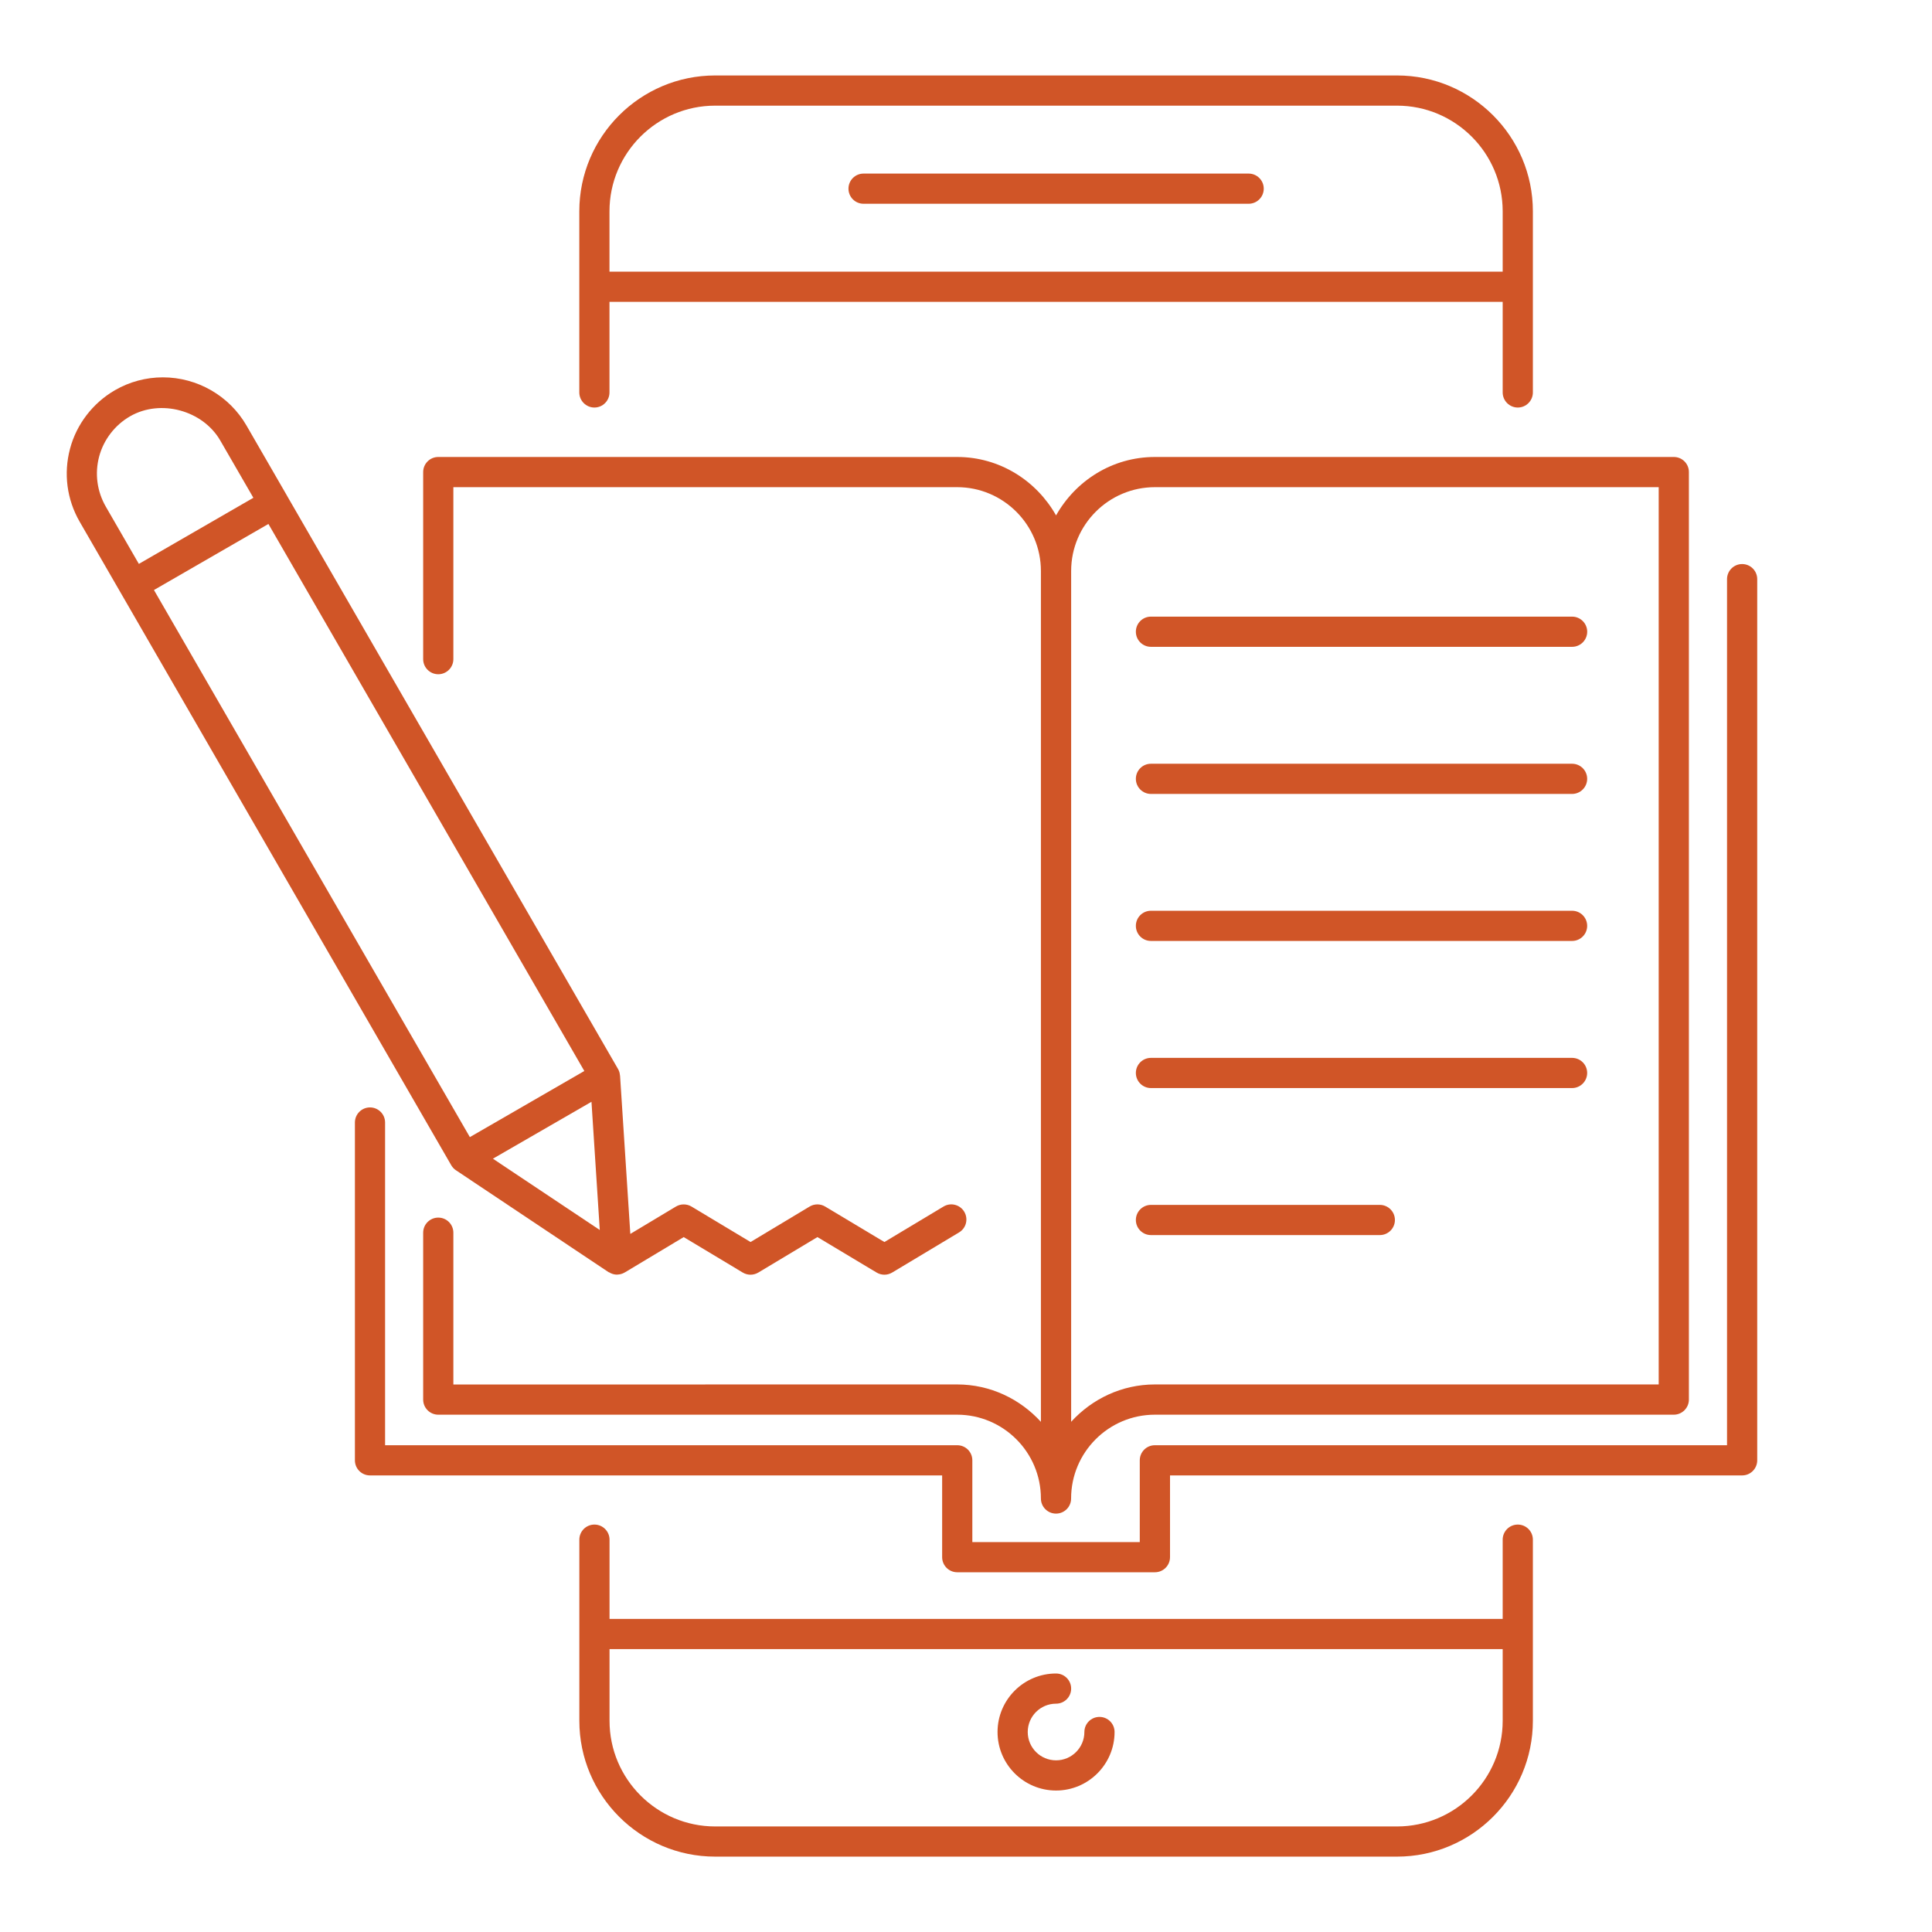
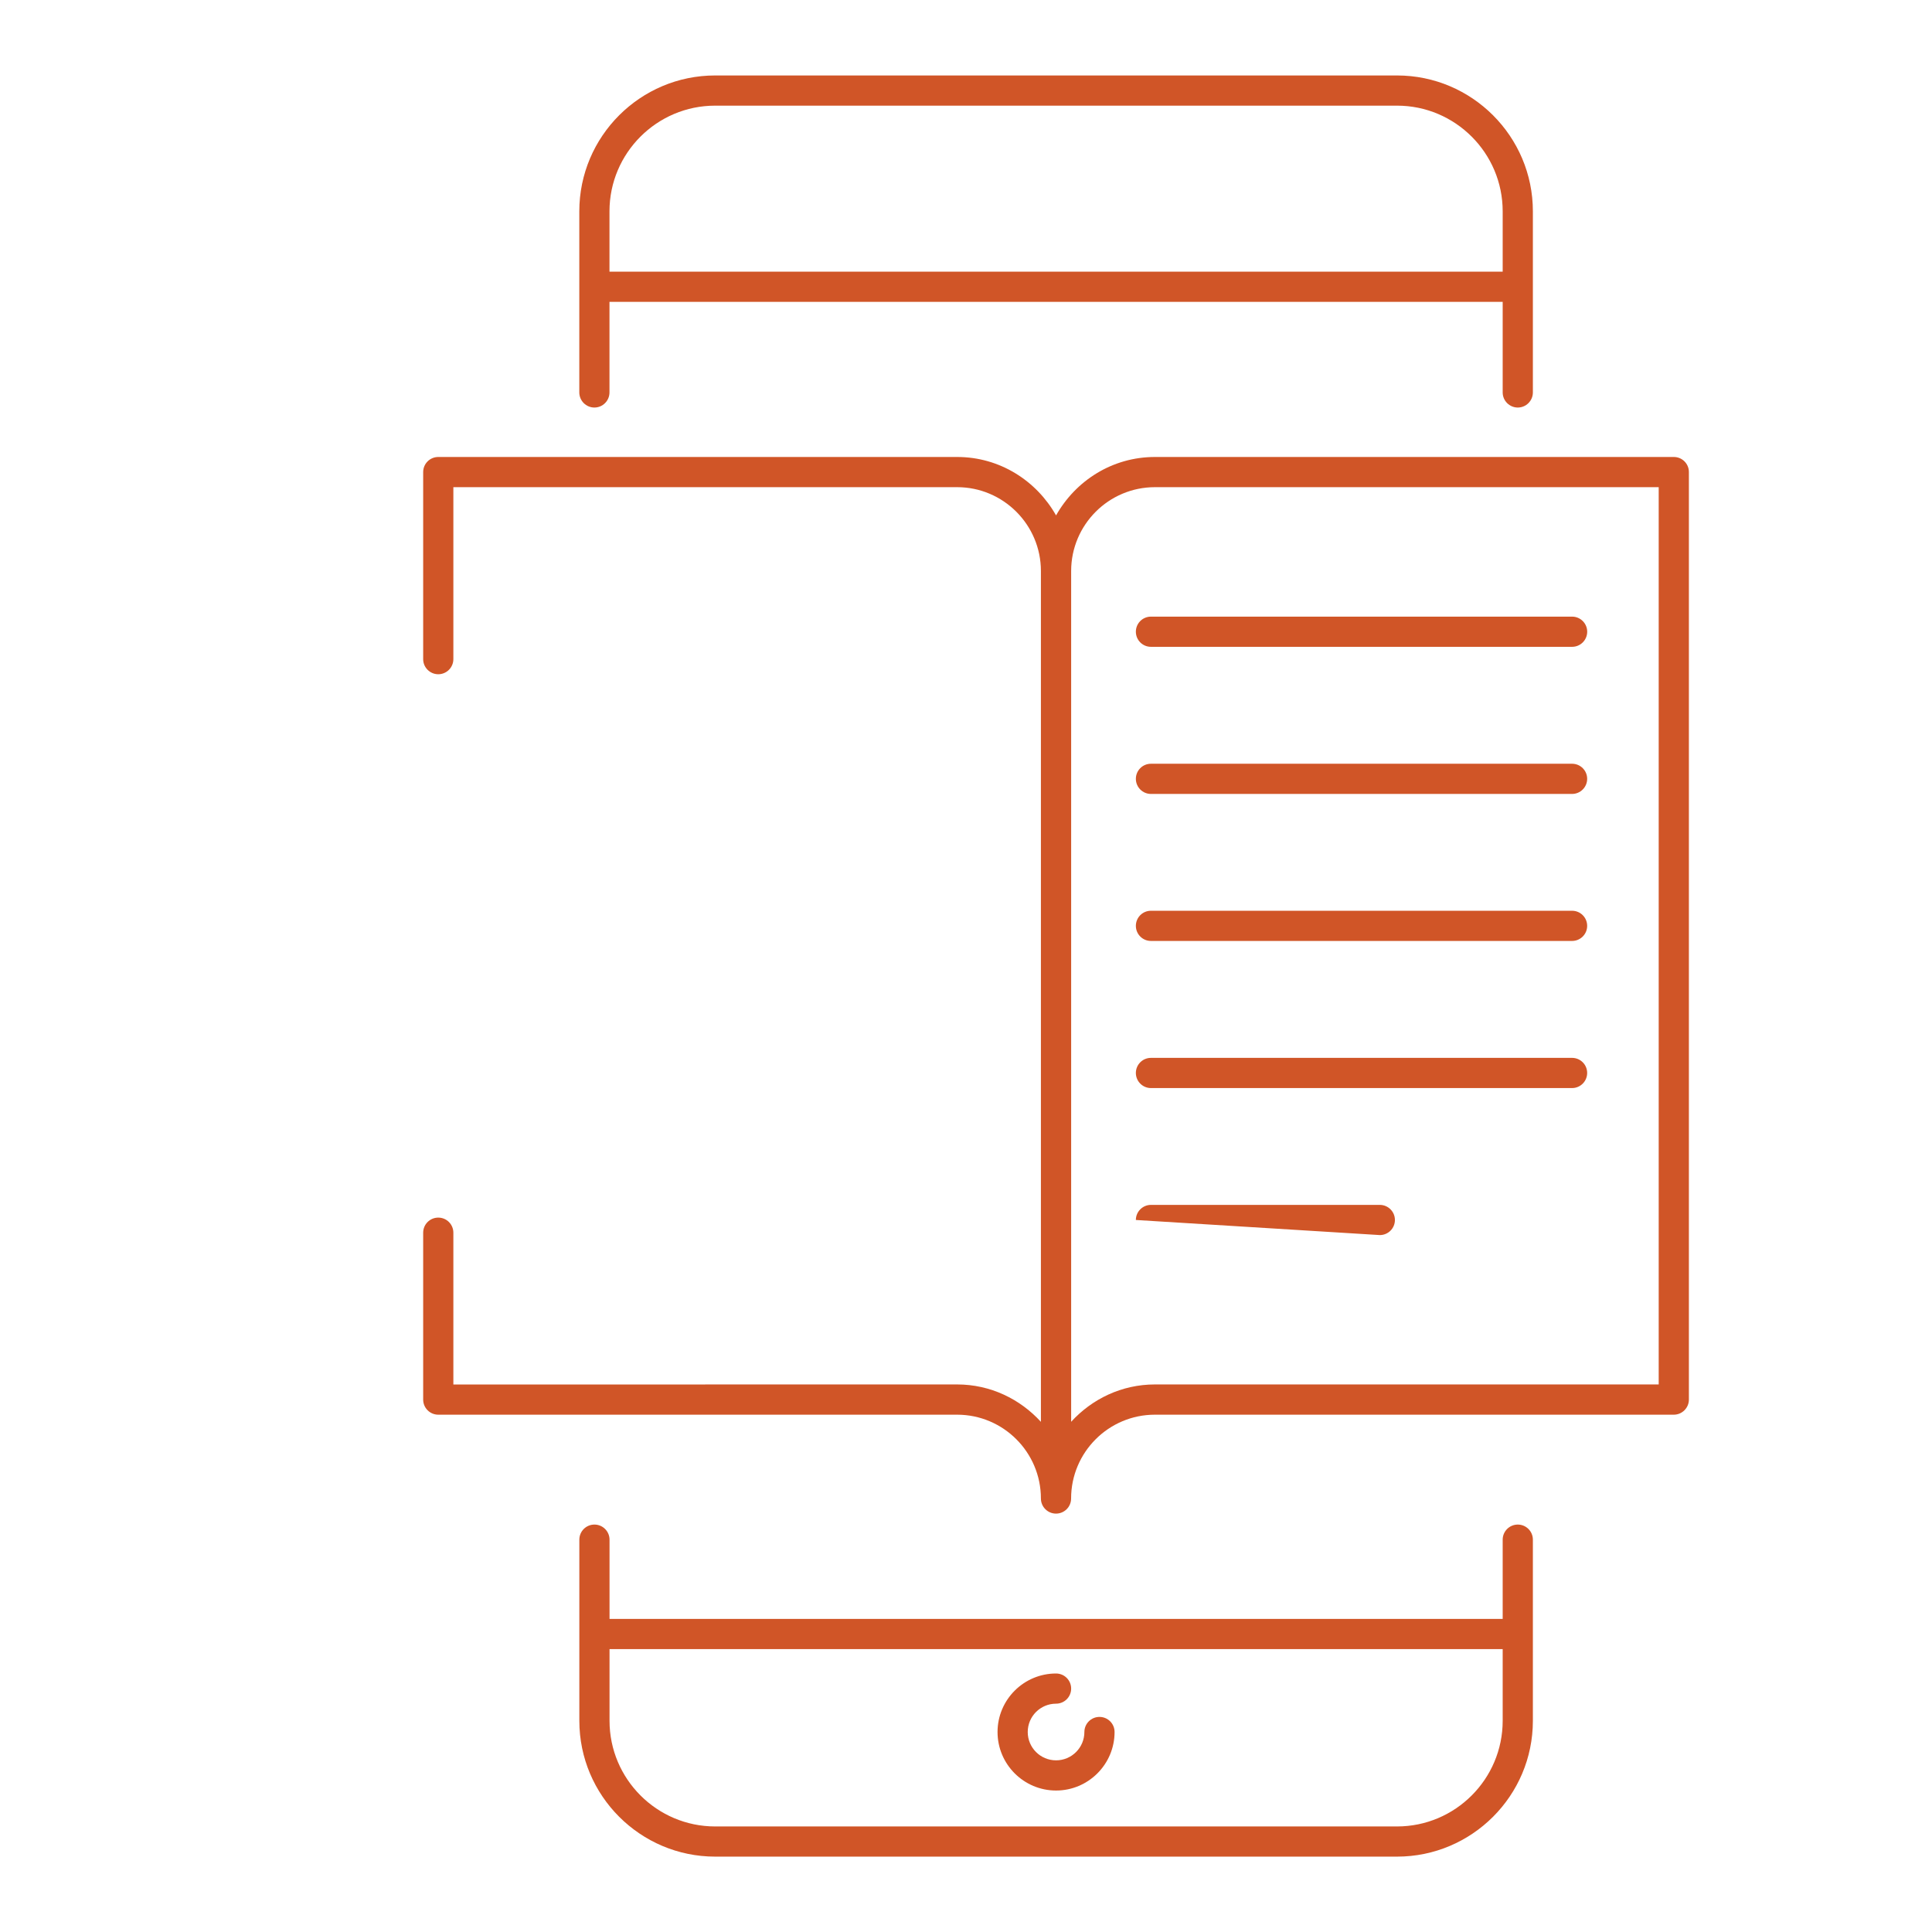
<svg xmlns="http://www.w3.org/2000/svg" width="200" zoomAndPan="magnify" viewBox="0 0 150 150" height="200" preserveAspectRatio="xMidYMid meet" version="1.0">
-   <rect x="-15" width="180" fill="#ffffff" y="-15" height="180" fill-opacity="1" />
  <rect x="-15" width="180" fill="#ffffff" y="-15" height="180" fill-opacity="1" />
  <path fill="#d05527" d="M 117.84 31.641 C 118.488 31.641 119.012 31.113 119.012 30.469 L 119.012 16.406 C 119.012 10.59 114.281 5.859 108.465 5.859 L 55.523 5.859 C 49.711 5.859 44.977 10.59 44.977 16.406 L 44.977 30.469 C 44.977 31.113 45.504 31.641 46.148 31.641 C 46.797 31.641 47.32 31.113 47.32 30.469 L 47.32 23.438 L 116.668 23.438 L 116.668 30.469 C 116.668 31.113 117.195 31.641 117.84 31.641 Z M 47.32 21.094 L 47.32 16.406 C 47.32 11.883 51 8.203 55.523 8.203 L 108.465 8.203 C 112.988 8.203 116.668 11.883 116.668 16.406 L 116.668 21.094 Z M 47.32 21.094 " fill-opacity="1" fill-rule="nonzero" />
  <path fill="#d05527" d="M 119.012 133.602 L 119.012 119.539 C 119.012 118.891 118.488 118.367 117.84 118.367 C 117.195 118.367 116.668 118.891 116.668 119.539 L 116.668 125.691 L 47.324 125.691 L 47.324 119.539 C 47.324 118.891 46.797 118.367 46.152 118.367 C 45.504 118.367 44.98 118.891 44.98 119.539 L 44.98 133.602 C 44.98 139.414 49.711 144.148 55.527 144.148 L 108.465 144.148 C 114.281 144.148 119.012 139.414 119.012 133.602 Z M 47.324 133.602 L 47.324 128.035 L 116.668 128.035 L 116.668 133.602 C 116.668 138.125 112.988 141.805 108.465 141.805 L 55.527 141.805 C 51.004 141.805 47.324 138.125 47.324 133.602 Z M 47.324 133.602 " fill-opacity="1" fill-rule="nonzero" />
-   <path fill="#d05527" d="M 96.945 13.477 L 67.047 13.477 C 66.398 13.477 65.875 14 65.875 14.648 C 65.875 15.297 66.398 15.82 67.047 15.82 L 96.945 15.82 C 97.59 15.82 98.117 15.297 98.117 14.648 C 98.117 14 97.59 13.477 96.945 13.477 Z M 96.945 13.477 " fill-opacity="1" fill-rule="nonzero" />
  <path fill="#d05527" d="M 129.957 35.48 L 89.668 35.48 C 86.363 35.48 83.512 37.32 81.992 40.016 C 80.473 37.324 77.617 35.48 74.316 35.48 L 34.027 35.48 C 33.379 35.48 32.855 36.004 32.855 36.652 L 32.855 51.176 C 32.855 51.82 33.379 52.348 34.027 52.348 C 34.676 52.348 35.199 51.82 35.199 51.176 L 35.199 37.824 L 74.312 37.824 C 77.898 37.824 80.816 40.746 80.816 44.332 L 80.816 110.391 C 79.199 108.621 76.895 107.488 74.312 107.488 L 35.199 107.492 L 35.199 95.707 C 35.199 95.059 34.676 94.535 34.027 94.535 C 33.379 94.535 32.855 95.059 32.855 95.707 L 32.855 108.664 C 32.855 109.309 33.379 109.836 34.027 109.836 L 74.312 109.836 C 77.898 109.836 80.816 112.754 80.816 116.344 C 80.816 116.992 81.344 117.516 81.988 117.516 C 82.637 117.516 83.16 116.992 83.16 116.344 C 83.16 112.754 86.078 109.836 89.664 109.836 L 129.953 109.836 C 130.598 109.836 131.125 109.309 131.125 108.664 L 131.125 36.652 C 131.129 36.004 130.602 35.48 129.957 35.48 Z M 128.785 107.488 L 89.668 107.488 C 87.086 107.488 84.781 108.617 83.164 110.387 L 83.164 44.332 C 83.164 40.742 86.082 37.824 89.668 37.824 L 128.781 37.824 L 128.781 107.488 Z M 128.785 107.488 " fill-opacity="1" fill-rule="nonzero" />
  <path fill="#d05527" d="M 88.188 49.047 C 88.188 49.695 88.711 50.219 89.359 50.219 L 122.059 50.219 C 122.703 50.219 123.23 49.695 123.23 49.047 C 123.23 48.402 122.703 47.875 122.059 47.875 L 89.359 47.875 C 88.711 47.875 88.188 48.398 88.188 49.047 Z M 88.188 49.047 " fill-opacity="1" fill-rule="nonzero" />
  <path fill="#d05527" d="M 122.055 59.297 L 89.359 59.297 C 88.711 59.297 88.188 59.82 88.188 60.469 C 88.188 61.113 88.711 61.641 89.359 61.641 L 122.055 61.641 C 122.703 61.641 123.227 61.113 123.227 60.469 C 123.227 59.82 122.703 59.297 122.055 59.297 Z M 122.055 59.297 " fill-opacity="1" fill-rule="nonzero" />
  <path fill="#d05527" d="M 122.055 70.711 L 89.359 70.711 C 88.711 70.711 88.188 71.234 88.188 71.883 C 88.188 72.531 88.711 73.055 89.359 73.055 L 122.055 73.055 C 122.703 73.055 123.227 72.531 123.227 71.883 C 123.227 71.234 122.703 70.711 122.055 70.711 Z M 122.055 70.711 " fill-opacity="1" fill-rule="nonzero" />
  <path fill="#d05527" d="M 122.055 82.133 L 89.359 82.133 C 88.711 82.133 88.188 82.656 88.188 83.305 C 88.188 83.949 88.711 84.477 89.359 84.477 L 122.055 84.477 C 122.703 84.477 123.227 83.949 123.227 83.305 C 123.227 82.656 122.703 82.133 122.055 82.133 Z M 122.055 82.133 " fill-opacity="1" fill-rule="nonzero" />
-   <path fill="#d05527" d="M 107.129 93.547 L 89.359 93.547 C 88.715 93.547 88.188 94.074 88.188 94.719 C 88.188 95.367 88.715 95.891 89.359 95.891 L 107.129 95.891 C 107.777 95.891 108.301 95.367 108.301 94.719 C 108.301 94.074 107.777 93.547 107.129 93.547 Z M 107.129 93.547 " fill-opacity="1" fill-rule="nonzero" />
+   <path fill="#d05527" d="M 107.129 93.547 L 89.359 93.547 C 88.715 93.547 88.188 94.074 88.188 94.719 L 107.129 95.891 C 107.777 95.891 108.301 95.367 108.301 94.719 C 108.301 94.074 107.777 93.547 107.129 93.547 Z M 107.129 93.547 " fill-opacity="1" fill-rule="nonzero" />
  <path fill="#d05527" d="M 85.363 133.301 C 84.715 133.301 84.191 133.824 84.191 134.473 C 84.191 135.684 83.207 136.672 81.992 136.672 C 80.777 136.672 79.793 135.688 79.793 134.473 C 79.793 133.258 80.777 132.273 81.992 132.273 C 82.637 132.273 83.164 131.75 83.164 131.102 C 83.164 130.453 82.637 129.93 81.992 129.93 C 79.488 129.93 77.449 131.965 77.449 134.473 C 77.449 136.977 79.484 139.016 81.992 139.016 C 84.496 139.016 86.535 136.977 86.535 134.473 C 86.535 133.824 86.012 133.301 85.363 133.301 Z M 85.363 133.301 " fill-opacity="1" fill-rule="nonzero" />
-   <path fill="#d05527" d="M 136.43 113.379 L 136.43 44.965 C 136.43 44.316 135.906 43.793 135.258 43.793 C 134.613 43.793 134.086 44.316 134.086 44.965 L 134.086 112.207 L 89.664 112.207 C 89.016 112.207 88.492 112.73 88.492 113.379 L 88.492 119.727 L 75.492 119.727 L 75.492 113.379 C 75.492 112.73 74.969 112.207 74.32 112.207 L 29.898 112.207 L 29.898 87.152 C 29.898 86.504 29.371 85.98 28.727 85.98 C 28.078 85.98 27.555 86.504 27.555 87.152 L 27.555 113.379 C 27.555 114.027 28.078 114.551 28.727 114.551 L 73.148 114.551 L 73.148 120.898 C 73.148 121.547 73.676 122.07 74.32 122.07 L 89.668 122.07 C 90.312 122.07 90.84 121.547 90.84 120.898 L 90.84 114.551 L 135.258 114.551 C 135.906 114.551 136.43 114.027 136.43 113.379 Z M 136.43 113.379 " fill-opacity="1" fill-rule="nonzero" />
-   <path fill="#d05527" d="M 8.922 30.297 C 7.211 31.285 5.941 32.938 5.438 34.836 C 4.926 36.762 5.188 38.773 6.184 40.504 L 35.039 90.477 C 35.129 90.629 35.254 90.766 35.406 90.863 L 47.242 98.766 C 47.254 98.773 47.273 98.77 47.289 98.781 C 47.469 98.891 47.676 98.961 47.887 98.961 C 47.891 98.961 47.891 98.965 47.895 98.965 C 47.902 98.965 47.914 98.957 47.926 98.957 C 48.113 98.953 48.305 98.906 48.477 98.809 L 48.484 98.801 C 48.488 98.801 48.492 98.801 48.492 98.801 L 53.082 96.047 L 57.668 98.801 C 58.039 99.023 58.5 99.023 58.875 98.801 L 63.465 96.047 L 68.062 98.801 C 68.434 99.023 68.895 99.023 69.266 98.801 L 74.461 95.684 C 75.02 95.352 75.195 94.633 74.863 94.078 C 74.531 93.523 73.812 93.34 73.254 93.676 L 68.664 96.43 L 64.066 93.676 C 63.695 93.453 63.23 93.453 62.859 93.676 L 58.273 96.43 L 53.688 93.676 C 53.32 93.457 52.855 93.453 52.48 93.676 L 48.938 95.801 L 48.141 83.516 C 48.141 83.504 48.137 83.496 48.133 83.484 C 48.117 83.32 48.078 83.156 47.988 83.004 L 22.285 38.492 C 22.285 38.488 22.285 38.492 22.285 38.488 L 19.133 33.031 C 17.801 30.727 15.316 29.297 12.645 29.297 C 11.34 29.297 10.051 29.641 8.922 30.297 Z M 45.367 83.152 L 36.48 88.285 L 11.953 45.809 L 20.84 40.68 Z M 38.27 89.961 L 45.922 85.543 L 46.566 95.496 Z M 17.102 34.203 L 19.672 38.648 L 10.781 43.781 L 8.215 39.336 C 7.531 38.148 7.348 36.762 7.699 35.441 C 8.047 34.141 8.918 33.004 10.094 32.324 C 12.465 30.957 15.746 31.855 17.102 34.203 Z M 17.102 34.203 " fill-opacity="1" fill-rule="nonzero" />
</svg>